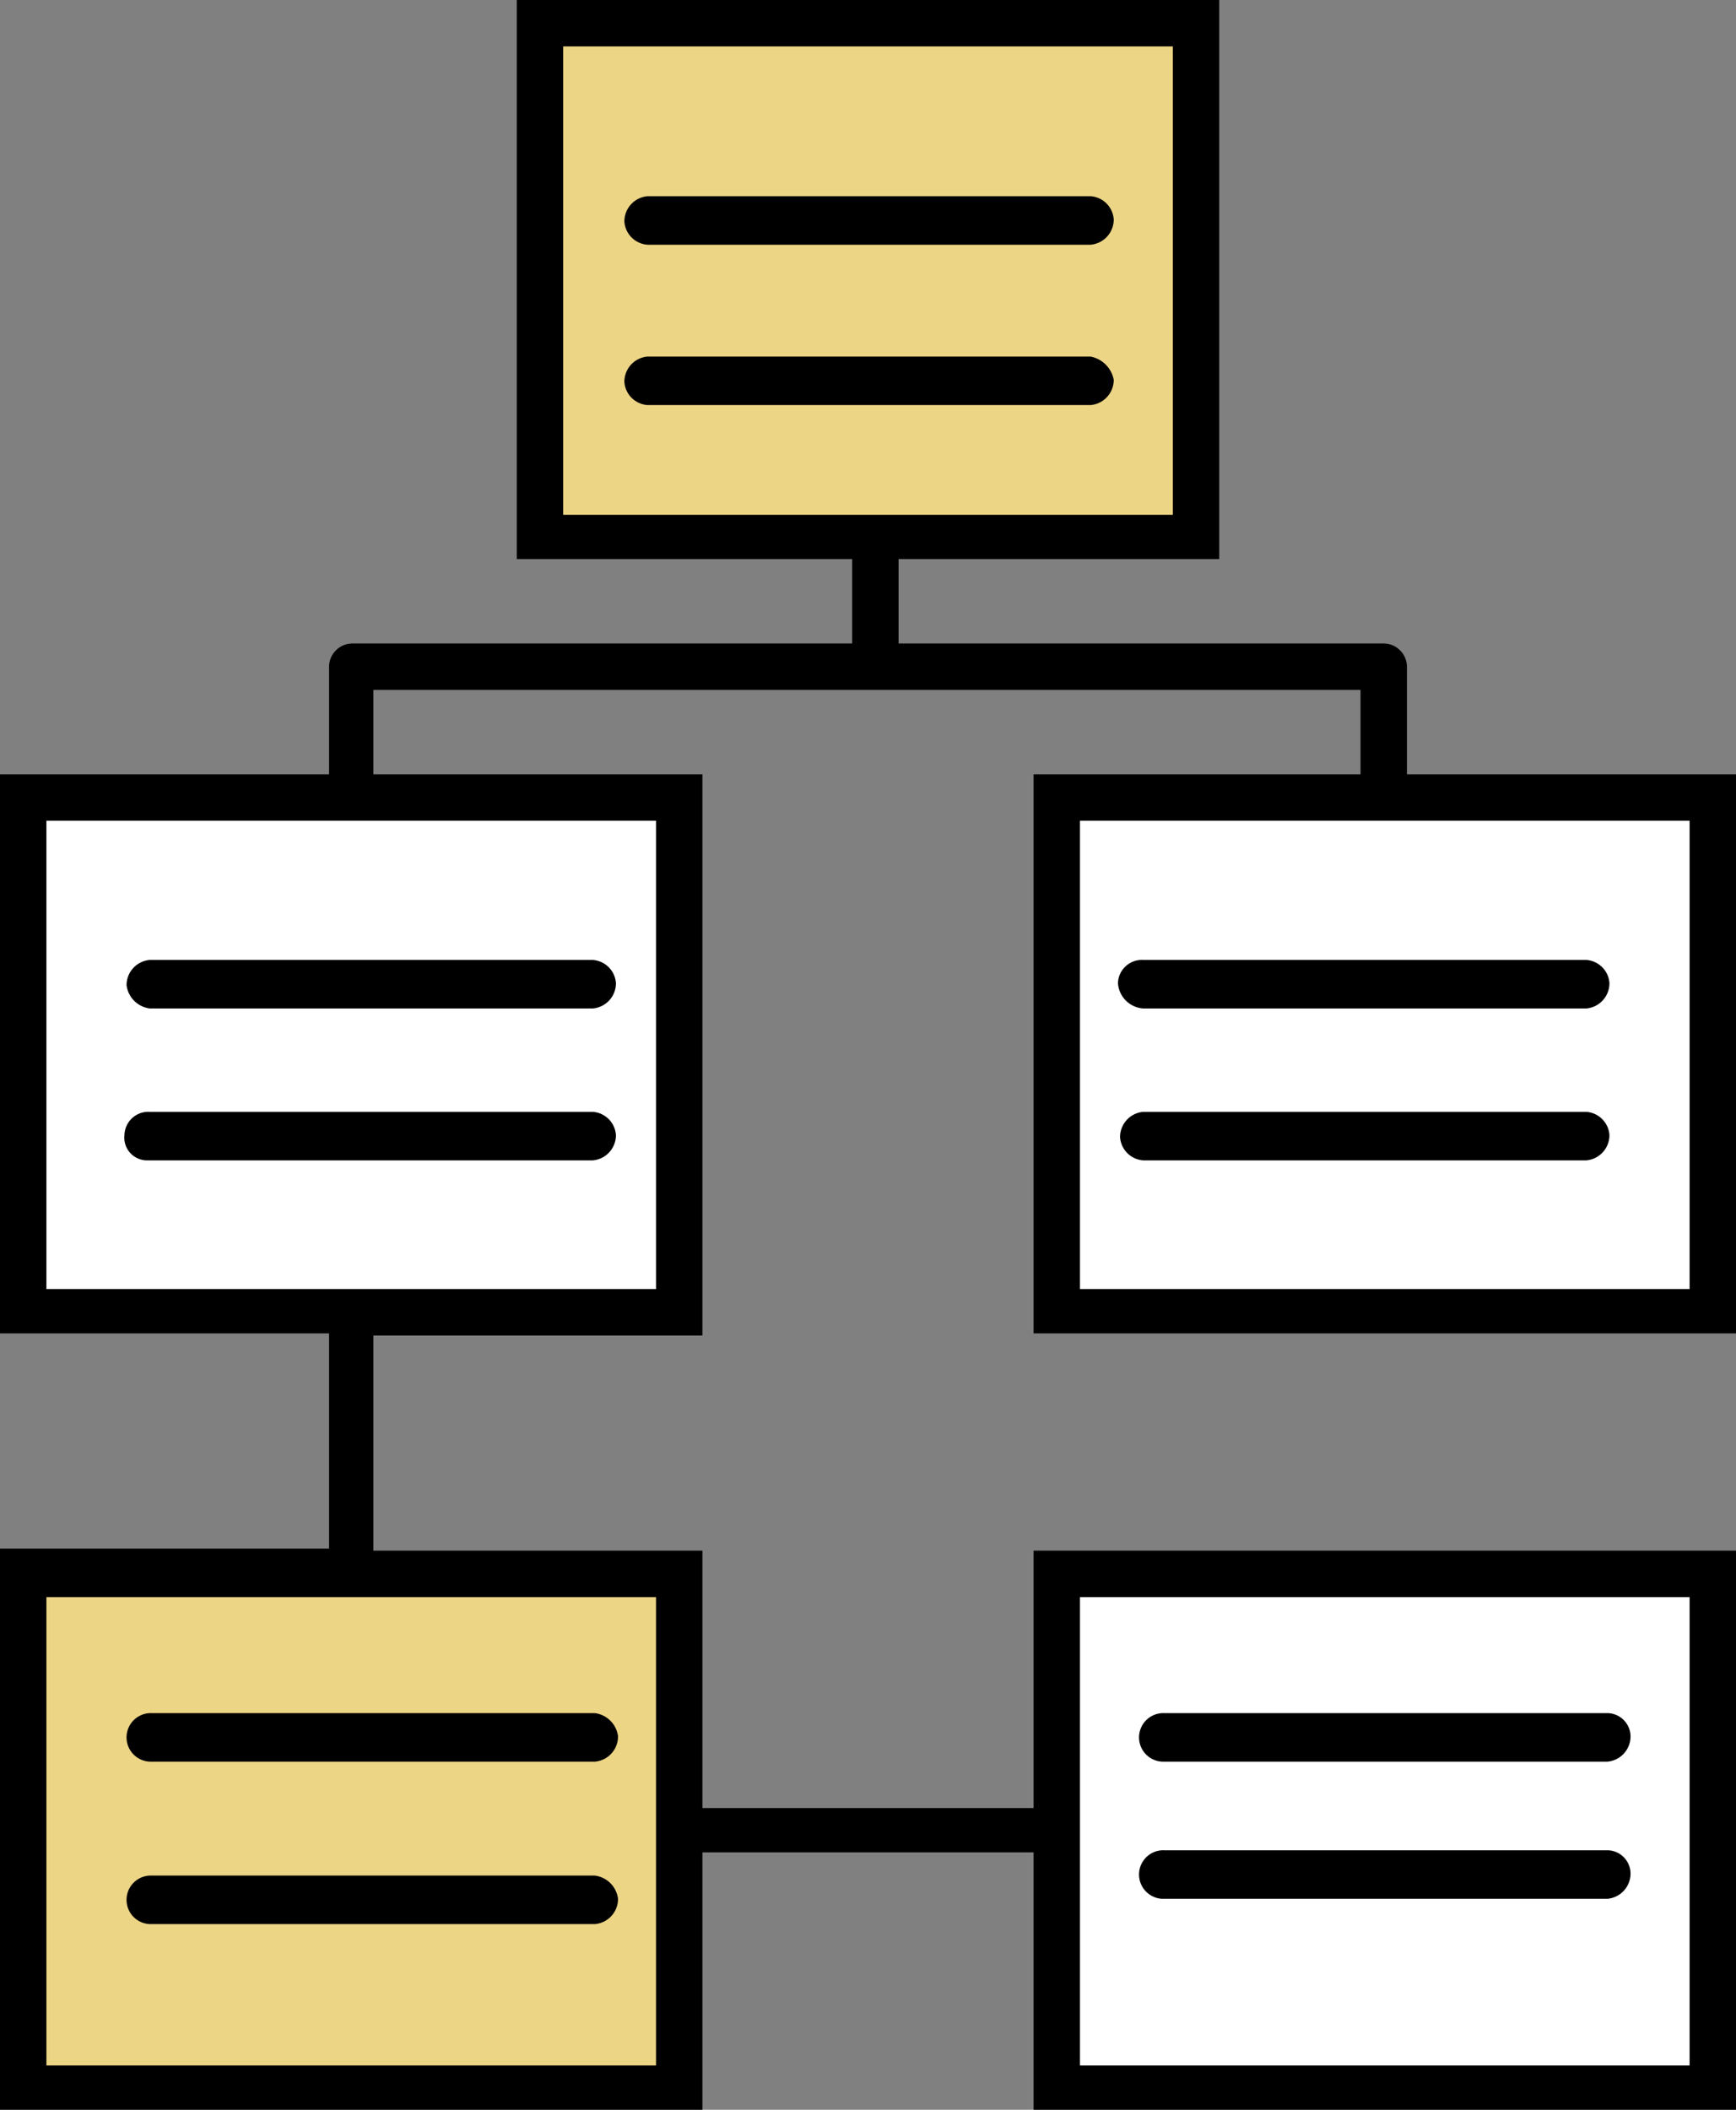
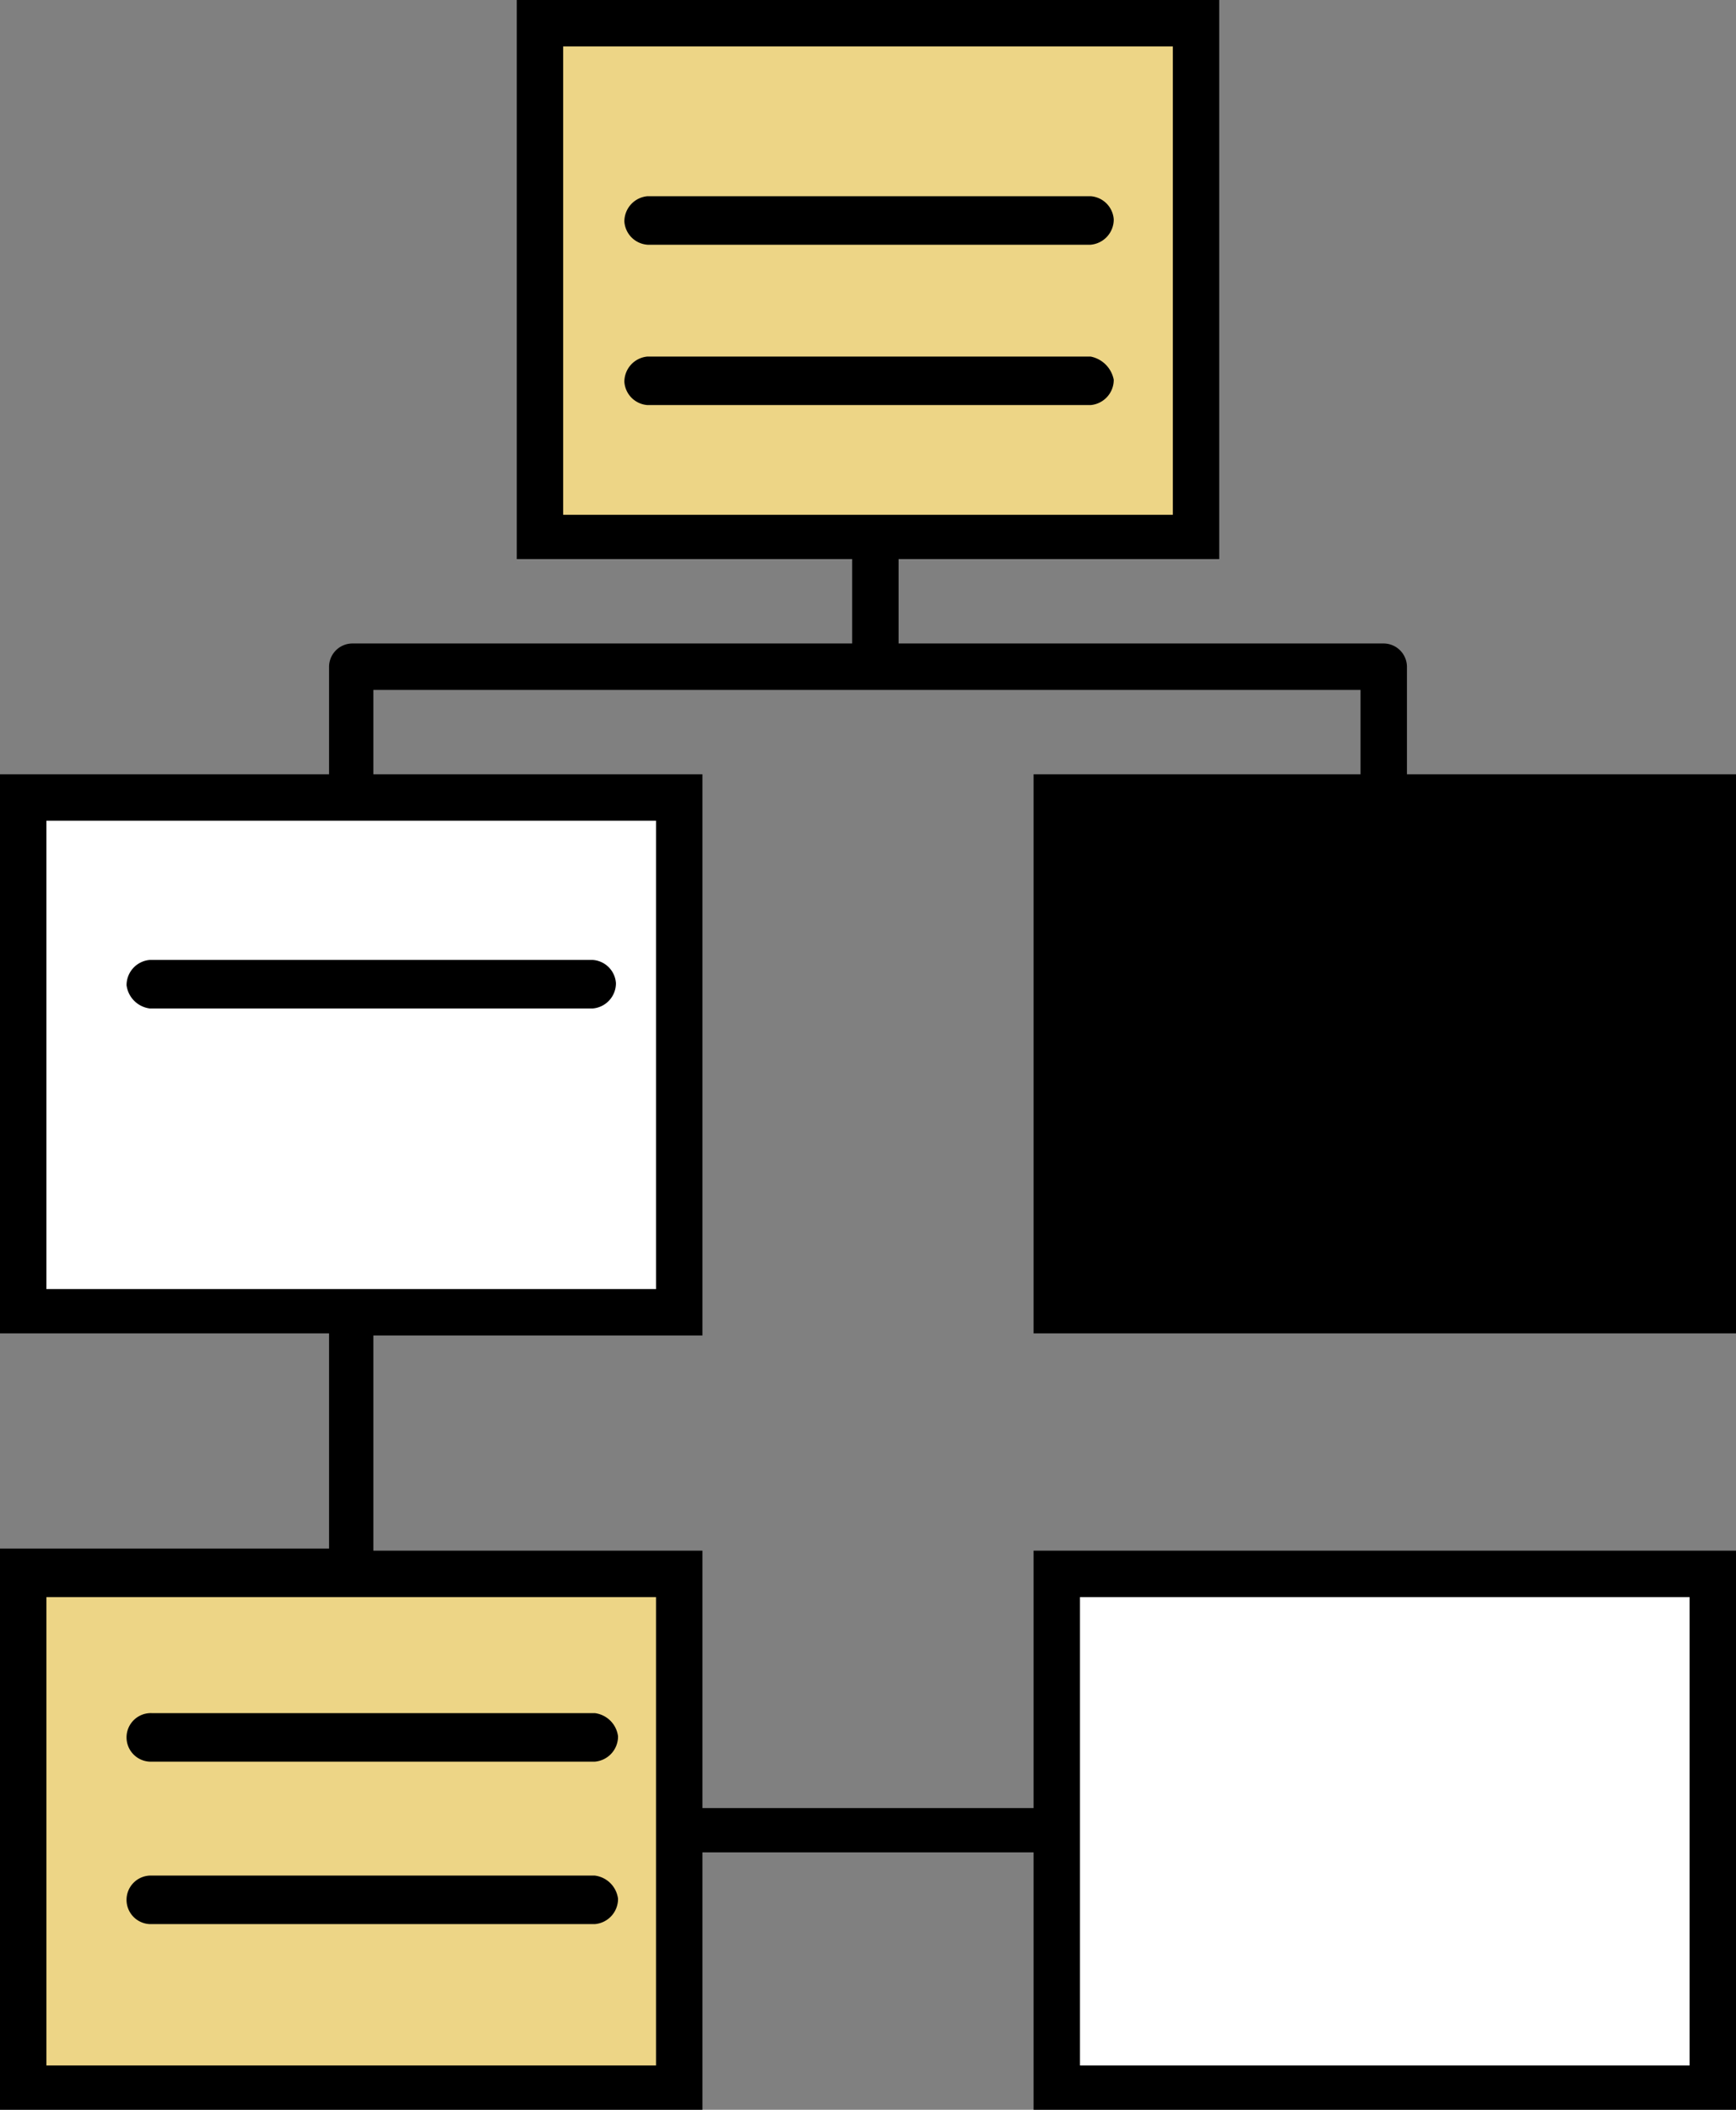
<svg xmlns="http://www.w3.org/2000/svg" width="82.3" height="100" viewBox="0 0 82.3 100">
  <rect x="0" y="0" width="82.3" height="100" fill="#808080" stroke="none" />
  <defs>
    <style>
            .cls-1{fill:#fff}.cls-2{fill:#edd586}
        </style>
  </defs>
  <g id="Camada_2" transform="translate(-.2)">
    <g id="Group_687">
      <path id="Path_1034" d="M54.3 91.2h21a1.2 1.2 0 0 0 1.1-1.2 1.182 1.182 0 0 0-1.1-1.1h-21a1.2 1.2 0 0 0-1.1 1.2 1.273 1.273 0 0 0 1.1 1.1z" />
-       <path id="Path_1035" d="M54.3 83.5h21a1.2 1.2 0 0 0 1.1-1.2 1.182 1.182 0 0 0-1.1-1.1h-21a1.2 1.2 0 0 0-1.1 1.2 1.182 1.182 0 0 0 1.1 1.1z" />
      <path id="Path_1036" d="M49.2 36.7v26.5h33.3V36.7H66.9v-5.1a1.11 1.11 0 0 0-1.1-1.1h-23v-4H58V0H24.7v26.5h15.9v4H16.9a1.11 1.11 0 0 0-1.1 1.1v5.1H.2v26.5h15.6v10.2H.2V100h33.3V87.8h15.7V100h33.3V73.5H49.2v12.2H33.5V73.5H17.9V63.3h15.6V36.7H17.9v-4h46.8v4z" />
      <path id="Rectangle_1756" d="M0 0H28.9V22.2H0z" transform="translate(51.4 75.7)" />
      <path id="Rectangle_1757" d="M0 0H28.9V22.2H0z" transform="translate(2.4 75.7)" />
      <path id="Rectangle_1758" d="M0 0H28.9V22.2H0z" transform="translate(2.4 38.9)" />
      <path id="Rectangle_1759" d="M0 0H28.9V22.2H0z" transform="translate(26.9 2.2)" />
-       <path id="Rectangle_1760" d="M0 0H28.9V22.2H0z" transform="translate(51.4 38.9)" />
+       <path id="Rectangle_1760" d="M0 0H28.9H0z" transform="translate(51.4 38.9)" />
      <path id="Rectangle_1761" d="M0 0H28.9V22.2H0z" class="cls-1" transform="translate(51.4 75.7)" />
      <path id="Rectangle_1762" d="M0 0H28.9V22.2H0z" class="cls-2" transform="translate(2.4 75.7)" />
      <path id="Rectangle_1763" d="M0 0H28.9V22.2H0z" class="cls-1" transform="translate(2.4 38.9)" />
-       <path id="Rectangle_1764" d="M0 0H28.9V22.2H0z" class="cls-1" transform="translate(51.4 38.9)" />
      <path id="Rectangle_1765" d="M0 0H28.9V22.2H0z" class="cls-2" transform="translate(26.9 2.2)" />
      <path id="Path_1037" d="M75.4 52.7h-21a1.2 1.2 0 0 0-1.1 1.2 1.182 1.182 0 0 0 1.1 1.1h21a1.2 1.2 0 0 0 1.1-1.2 1.182 1.182 0 0 0-1.1-1.1z" />
      <path id="Path_1038" d="M53.2 46.6a1.287 1.287 0 0 0 1.2 1.2h21a1.2 1.2 0 0 0 1.1-1.2 1.182 1.182 0 0 0-1.1-1.1h-21a1.135 1.135 0 0 0-1.2 1.1z" />
      <path id="Path_1039" d="M28.4 88.9h-21a1.151 1.151 0 1 0-.1 2.3h21.1a1.2 1.2 0 0 0 1.1-1.2 1.269 1.269 0 0 0-1.1-1.1z" />
      <path id="Path_1040" d="M28.4 81.2h-21a1.151 1.151 0 1 0-.1 2.3h21.1a1.2 1.2 0 0 0 1.1-1.2 1.269 1.269 0 0 0-1.1-1.1z" />
-       <path id="Path_1041" d="M76.4 81.2h-21a1.151 1.151 0 1 0-.1 2.3h21.1a1.2 1.2 0 0 0 1.1-1.2 1.11 1.11 0 0 0-1.1-1.1z" />
-       <path id="Path_1042" d="M76.4 87.7h-21a1.151 1.151 0 1 0-.1 2.3h21.1a1.2 1.2 0 0 0 1.1-1.2 1.11 1.11 0 0 0-1.1-1.1z" />
-       <path id="Path_1043" d="M7.3 55h21a1.2 1.2 0 0 0 1.1-1.2 1.182 1.182 0 0 0-1.1-1.1h-21a1.131 1.131 0 0 0-1.2 1.1A1.078 1.078 0 0 0 7.2 55z" />
      <path id="Path_1044" d="M7.3 47.8h21a1.2 1.2 0 0 0 1.1-1.2 1.182 1.182 0 0 0-1.1-1.1h-21a1.2 1.2 0 0 0-1.1 1.2 1.273 1.273 0 0 0 1.1 1.1z" />
      <path id="Path_1045" d="M51.9 16.9h-21a1.2 1.2 0 0 0-1.1 1.2 1.182 1.182 0 0 0 1.1 1.1h21A1.2 1.2 0 0 0 53 18a1.386 1.386 0 0 0-1.1-1.1z" />
      <path id="Path_1046" d="M51.9 9.3h-21a1.2 1.2 0 0 0-1.1 1.2 1.182 1.182 0 0 0 1.1 1.1h21a1.2 1.2 0 0 0 1.1-1.2 1.182 1.182 0 0 0-1.1-1.1z" />
    </g>
  </g>
</svg>